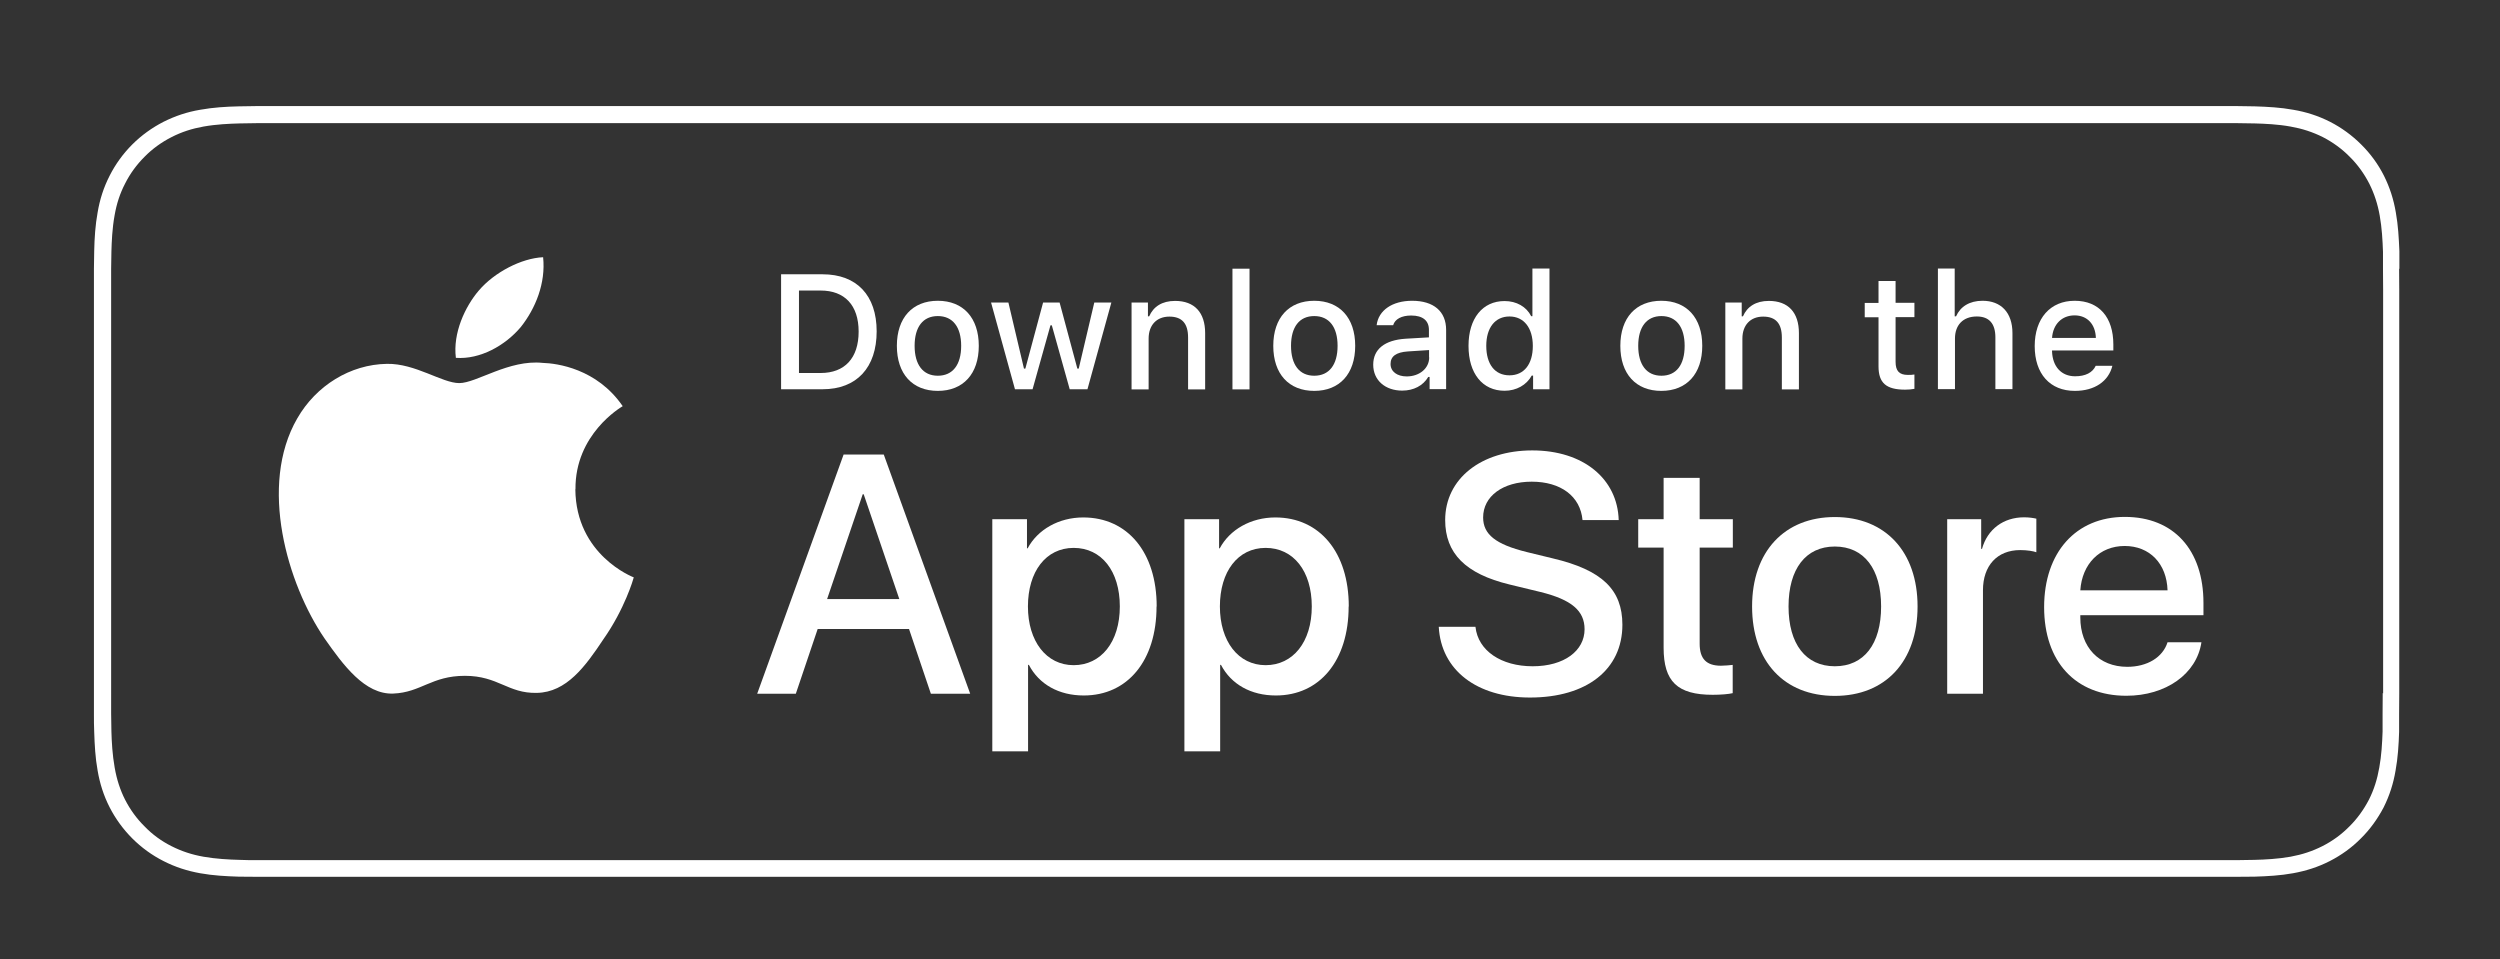
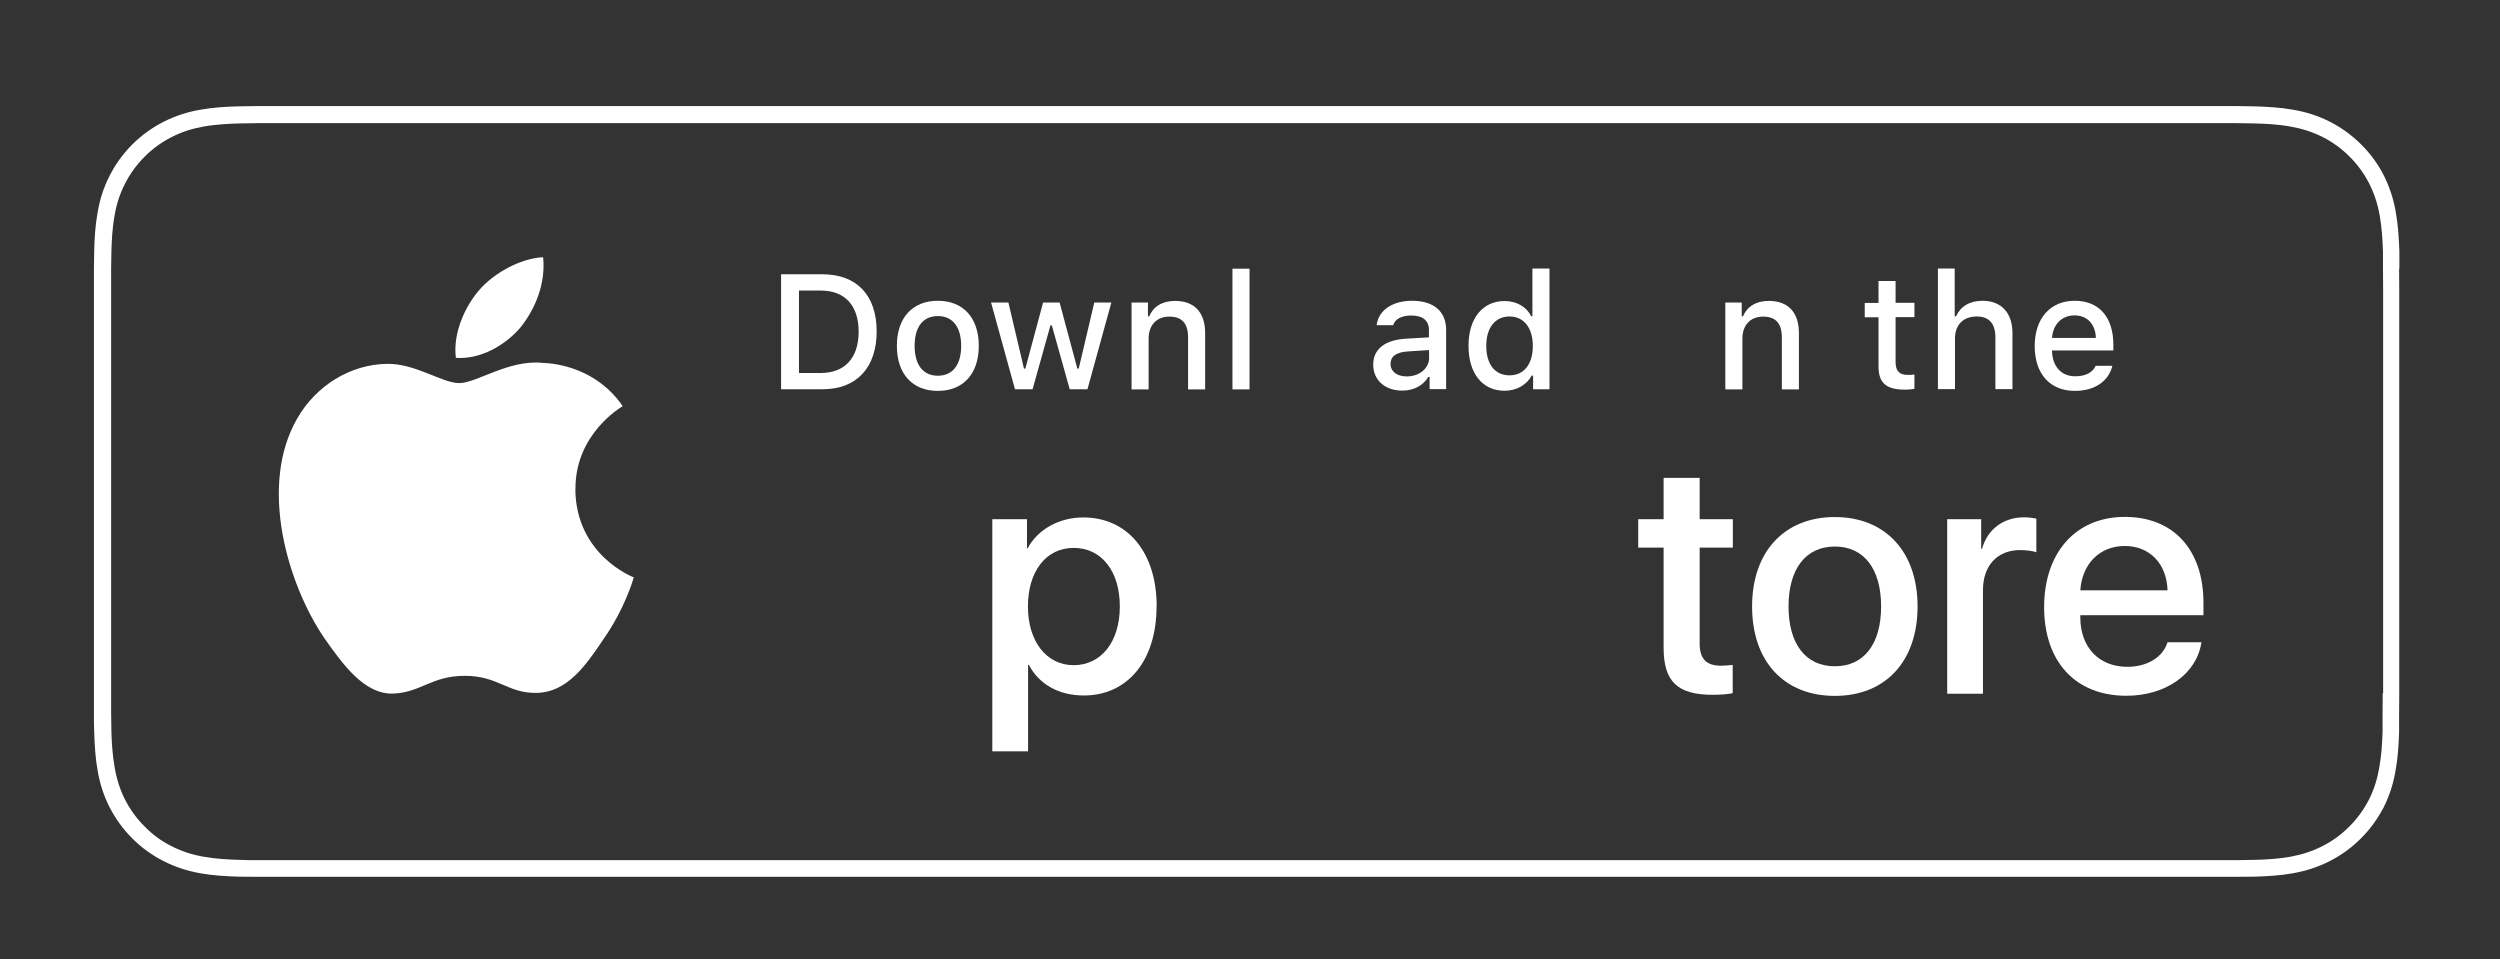
<svg xmlns="http://www.w3.org/2000/svg" id="Livello_1" version="1.1" viewBox="0 0 183.11 70.26">
  <rect x="0" y="0" width="183.11" height="70.26" fill="#333333" stroke="none" />
  <defs>
    <style>
      .st0 {
        fill: #fff;
      }
    </style>
  </defs>
  <path class="st0" d="M175.74,19.69c0-.43,0-.87,0-1.3-.04-.95-.09-1.89-.26-2.83-.16-.95-.44-1.83-.87-2.69-.43-.85-.99-1.62-1.67-2.29-.67-.67-1.44-1.23-2.28-1.66-.87-.44-1.75-.72-2.69-.88-.93-.17-1.88-.22-2.82-.25-.43,0-.87-.02-1.3-.02-.51,0-1.02,0-1.53,0H20.33c-.52,0-1.03,0-1.54,0-.43,0-.86.01-1.3.02-.94.02-1.89.08-2.83.25-.95.16-1.82.45-2.68.88-.84.43-1.62.99-2.29,1.66-.67.67-1.23,1.44-1.66,2.29-.44.86-.72,1.74-.88,2.69-.17.93-.23,1.88-.25,2.83-.01.43-.01.87-.02,1.3v32.62c0,.44,0,.86.02,1.3.03.94.08,1.89.25,2.83.16.94.44,1.83.88,2.69.43.84.99,1.61,1.66,2.28.67.67,1.44,1.23,2.29,1.66.86.44,1.74.72,2.68.89.94.17,1.89.22,2.83.25.44,0,.87.01,1.3.01.51,0,1.03,0,1.54,0h141.97c.51,0,1.02,0,1.53,0,.43,0,.87,0,1.3-.01.94-.03,1.89-.08,2.82-.25.94-.17,1.83-.45,2.69-.89.84-.43,1.62-.99,2.28-1.66.67-.66,1.23-1.44,1.67-2.28.43-.86.71-1.74.87-2.69.17-.93.23-1.88.26-2.83,0-.44,0-.86,0-1.3.01-.51.01-1.02.01-1.54v-29.54c0-.52,0-1.03-.01-1.54M174.52,50.76c0,.51,0,1.01-.01,1.52,0,.46,0,.88,0,1.31-.03.83-.08,1.75-.24,2.62-.15.86-.39,1.63-.76,2.36-.38.73-.86,1.4-1.43,1.96-.58.59-1.24,1.07-1.97,1.44-.73.37-1.48.62-2.35.78-.9.16-1.84.21-2.64.23-.41.01-.84.02-1.26.02h-1.53s-143.51,0-143.51,0c-.43,0-.85,0-1.27-.02-.79-.02-1.73-.07-2.64-.23-.86-.15-1.63-.41-2.34-.77-.74-.37-1.4-.85-1.97-1.44-.58-.57-1.06-1.23-1.44-1.97-.36-.71-.61-1.48-.76-2.34-.17-.95-.22-1.91-.24-2.65,0-.3-.02-1.29-.02-1.29V19.69s.01-.98.02-1.26c.02-.74.06-1.7.23-2.64.15-.87.4-1.63.77-2.34.37-.74.86-1.4,1.43-1.97.58-.59,1.25-1.07,1.98-1.44.72-.37,1.49-.62,2.33-.77.95-.17,1.91-.21,2.65-.23l1.27-.02h145.04l1.29.02c.72.02,1.69.06,2.62.23.85.15,1.62.4,2.36.77.72.37,1.39.85,1.97,1.44.58.57,1.06,1.24,1.44,1.98.36.72.61,1.48.76,2.33.16.89.21,1.81.24,2.66,0,.4,0,.83,0,1.26.01.53.01,1.03.01,1.54v29.54Z" />
  <path class="st0" d="M42.15,35.84c-.04-4.03,3.31-6,3.46-6.09-1.89-2.76-4.83-3.14-5.86-3.17-2.47-.26-4.85,1.48-6.11,1.48s-3.22-1.45-5.3-1.41c-2.68.04-5.19,1.59-6.57,4-2.84,4.91-.72,12.13,2,16.11,1.36,1.94,2.95,4.12,5.03,4.04,2.04-.08,2.8-1.3,5.25-1.3s3.15,1.3,5.27,1.25c2.18-.04,3.56-1.95,4.87-3.92,1.57-2.23,2.2-4.42,2.23-4.54-.05-.02-4.24-1.62-4.28-6.46" />
  <path class="st0" d="M38.14,23.96c1.09-1.37,1.84-3.23,1.64-5.12-1.58.07-3.57,1.1-4.71,2.44-1.01,1.18-1.91,3.12-1.68,4.93,1.78.13,3.61-.9,4.75-2.25" />
-   <path class="st0" d="M66.57,46.07h-6.68l-1.6,4.74h-2.83l6.33-17.52h2.94l6.33,17.52h-2.88l-1.6-4.74ZM60.58,43.88h5.29l-2.61-7.68h-.07l-2.61,7.68Z" />
  <path class="st0" d="M84.71,44.42c0,3.97-2.12,6.52-5.33,6.52-1.82,0-3.27-.81-4.02-2.24h-.06v6.33h-2.62v-17h2.54v2.13h.05c.73-1.37,2.28-2.26,4.07-2.26,3.25,0,5.38,2.56,5.38,6.52M82.02,44.42c0-2.59-1.34-4.29-3.38-4.29s-3.35,1.74-3.35,4.29,1.35,4.3,3.35,4.3,3.38-1.69,3.38-4.3" />
-   <path class="st0" d="M98.78,44.42c0,3.97-2.12,6.52-5.33,6.52-1.82,0-3.27-.81-4.02-2.24h-.06v6.33h-2.62v-17h2.54v2.13h.05c.73-1.37,2.28-2.26,4.07-2.26,3.25,0,5.38,2.56,5.38,6.52M96.08,44.42c0-2.59-1.34-4.29-3.38-4.29s-3.35,1.74-3.35,4.29,1.35,4.3,3.35,4.3,3.38-1.69,3.38-4.3" />
-   <path class="st0" d="M108.07,45.92c.19,1.74,1.88,2.88,4.19,2.88s3.8-1.14,3.8-2.71c0-1.36-.96-2.17-3.23-2.73l-2.27-.55c-3.22-.78-4.71-2.28-4.71-4.72,0-3.03,2.64-5.1,6.38-5.1s6.24,2.08,6.33,5.1h-2.65c-.16-1.75-1.6-2.81-3.72-2.81s-3.56,1.07-3.56,2.62c0,1.24.92,1.97,3.18,2.53l1.93.47c3.6.85,5.09,2.29,5.09,4.86,0,3.28-2.61,5.33-6.77,5.33-3.89,0-6.51-2-6.68-5.18h2.69Z" />
  <path class="st0" d="M124.49,35v3.03h2.43v2.08h-2.43v7.04c0,1.1.49,1.61,1.56,1.61.26,0,.69-.04.86-.06v2.07c-.29.07-.87.12-1.46.12-2.59,0-3.6-.97-3.6-3.45v-7.33h-1.86v-2.08h1.86v-3.03h2.64Z" />
  <path class="st0" d="M128.33,44.42c0-4.02,2.37-6.55,6.06-6.55s6.06,2.53,6.06,6.55-2.35,6.55-6.06,6.55-6.06-2.52-6.06-6.55M137.78,44.42c0-2.76-1.26-4.39-3.39-4.39s-3.39,1.64-3.39,4.39,1.26,4.38,3.39,4.38,3.39-1.62,3.39-4.38" />
  <path class="st0" d="M142.61,38.03h2.5v2.17h.06c.4-1.44,1.57-2.31,3.08-2.31.37,0,.69.05.9.1v2.46c-.2-.08-.67-.16-1.18-.16-1.69,0-2.73,1.14-2.73,2.94v7.58h-2.62v-12.78Z" />
  <path class="st0" d="M161.24,47.05c-.35,2.32-2.61,3.91-5.5,3.91-3.72,0-6.02-2.49-6.02-6.49s2.32-6.61,5.91-6.61,5.76,2.43,5.76,6.3v.9h-9.02v.16c0,2.19,1.37,3.62,3.44,3.62,1.46,0,2.6-.69,2.95-1.8h2.49ZM152.37,43.24h6.39c-.06-1.96-1.31-3.25-3.14-3.25s-3.12,1.31-3.25,3.25" />
  <path class="st0" d="M60.25,20.09c2.5,0,3.96,1.54,3.96,4.18s-1.45,4.24-3.96,4.24h-3.04v-8.42h3.04ZM58.52,27.32h1.59c1.76,0,2.78-1.09,2.78-3.03s-1.03-3.01-2.78-3.01h-1.59v6.04Z" />
  <path class="st0" d="M65.69,25.33c0-2.05,1.14-3.3,3-3.3s3,1.25,3,3.3-1.14,3.3-3,3.3-3-1.24-3-3.3M70.4,25.33c0-1.38-.62-2.18-1.71-2.18s-1.7.8-1.7,2.18.61,2.19,1.7,2.19,1.71-.8,1.71-2.19" />
  <polygon class="st0" points="79.65 28.51 78.35 28.51 77.04 23.83 76.94 23.83 75.63 28.51 74.34 28.51 72.59 22.16 73.86 22.16 75 27 75.1 27 76.4 22.16 77.61 22.16 78.91 27 79.01 27 80.15 22.16 81.4 22.16 79.65 28.51" />
  <path class="st0" d="M82.87,22.16h1.21v1.01h.09c.31-.71.94-1.13,1.9-1.13,1.42,0,2.2.85,2.2,2.36v4.12h-1.25v-3.8c0-1.02-.44-1.53-1.37-1.53s-1.52.62-1.52,1.61v3.72h-1.25v-6.36Z" />
  <rect class="st0" x="90.27" y="19.68" width="1.25" height="8.84" />
-   <path class="st0" d="M93.26,25.33c0-2.05,1.14-3.3,3-3.3s3,1.25,3,3.3-1.14,3.3-3,3.3-3-1.24-3-3.3M97.97,25.33c0-1.38-.62-2.18-1.71-2.18s-1.7.8-1.7,2.18.61,2.19,1.7,2.19,1.71-.8,1.71-2.19" />
  <path class="st0" d="M100.58,26.71c0-1.14.85-1.8,2.36-1.9l1.72-.1v-.55c0-.67-.44-1.05-1.3-1.05-.7,0-1.19.26-1.32.71h-1.21c.13-1.09,1.15-1.79,2.6-1.79,1.59,0,2.49.79,2.49,2.13v4.34h-1.21v-.89h-.1c-.38.64-1.07,1-1.91,1-1.22,0-2.12-.74-2.12-1.9M104.67,26.17v-.53l-1.55.1c-.87.06-1.27.36-1.27.92s.49.91,1.18.91c.95,0,1.65-.6,1.65-1.39" />
  <path class="st0" d="M107.56,25.33c0-2.01,1.03-3.28,2.64-3.28.87,0,1.6.41,1.95,1.11h.09v-3.49h1.25v8.84h-1.2v-1h-.1c-.38.69-1.12,1.11-1.99,1.11-1.62,0-2.64-1.27-2.64-3.28M108.86,25.33c0,1.35.63,2.16,1.7,2.16s1.71-.82,1.71-2.15-.66-2.16-1.71-2.16-1.7.82-1.7,2.15" />
-   <path class="st0" d="M118.68,25.33c0-2.05,1.14-3.3,3-3.3s3,1.25,3,3.3-1.14,3.3-3,3.3-3-1.24-3-3.3M123.39,25.33c0-1.38-.62-2.18-1.7-2.18s-1.7.8-1.7,2.18.61,2.19,1.7,2.19,1.7-.8,1.7-2.19" />
  <path class="st0" d="M126.36,22.16h1.21v1.01h.09c.31-.71.94-1.13,1.9-1.13,1.42,0,2.2.85,2.2,2.36v4.12h-1.25v-3.8c0-1.02-.44-1.53-1.37-1.53s-1.52.62-1.52,1.61v3.72h-1.25v-6.36Z" />
  <path class="st0" d="M138.84,20.57v1.61h1.38v1.05h-1.38v3.27c0,.67.27.96.9.96.19,0,.3,0,.48-.03v1.05c-.2.04-.44.06-.68.06-1.39,0-1.95-.49-1.95-1.71v-3.59h-1.01v-1.05h1.01v-1.61h1.25Z" />
  <path class="st0" d="M141.93,19.67h1.24v3.5h.1c.31-.71.98-1.14,1.94-1.14,1.35,0,2.19.86,2.19,2.37v4.1h-1.25v-3.79c0-1.02-.47-1.53-1.36-1.53-1.03,0-1.6.65-1.6,1.61v3.71h-1.25v-8.84Z" />
  <path class="st0" d="M154.72,26.79c-.28,1.14-1.3,1.84-2.75,1.84-1.82,0-2.94-1.25-2.94-3.28s1.14-3.32,2.93-3.32,2.83,1.21,2.83,3.2v.44h-4.49v.07c.04,1.12.69,1.82,1.69,1.82.76,0,1.28-.27,1.51-.77h1.21ZM150.3,24.75h3.21c-.03-1-.63-1.65-1.56-1.65s-1.58.65-1.65,1.65" />
</svg>